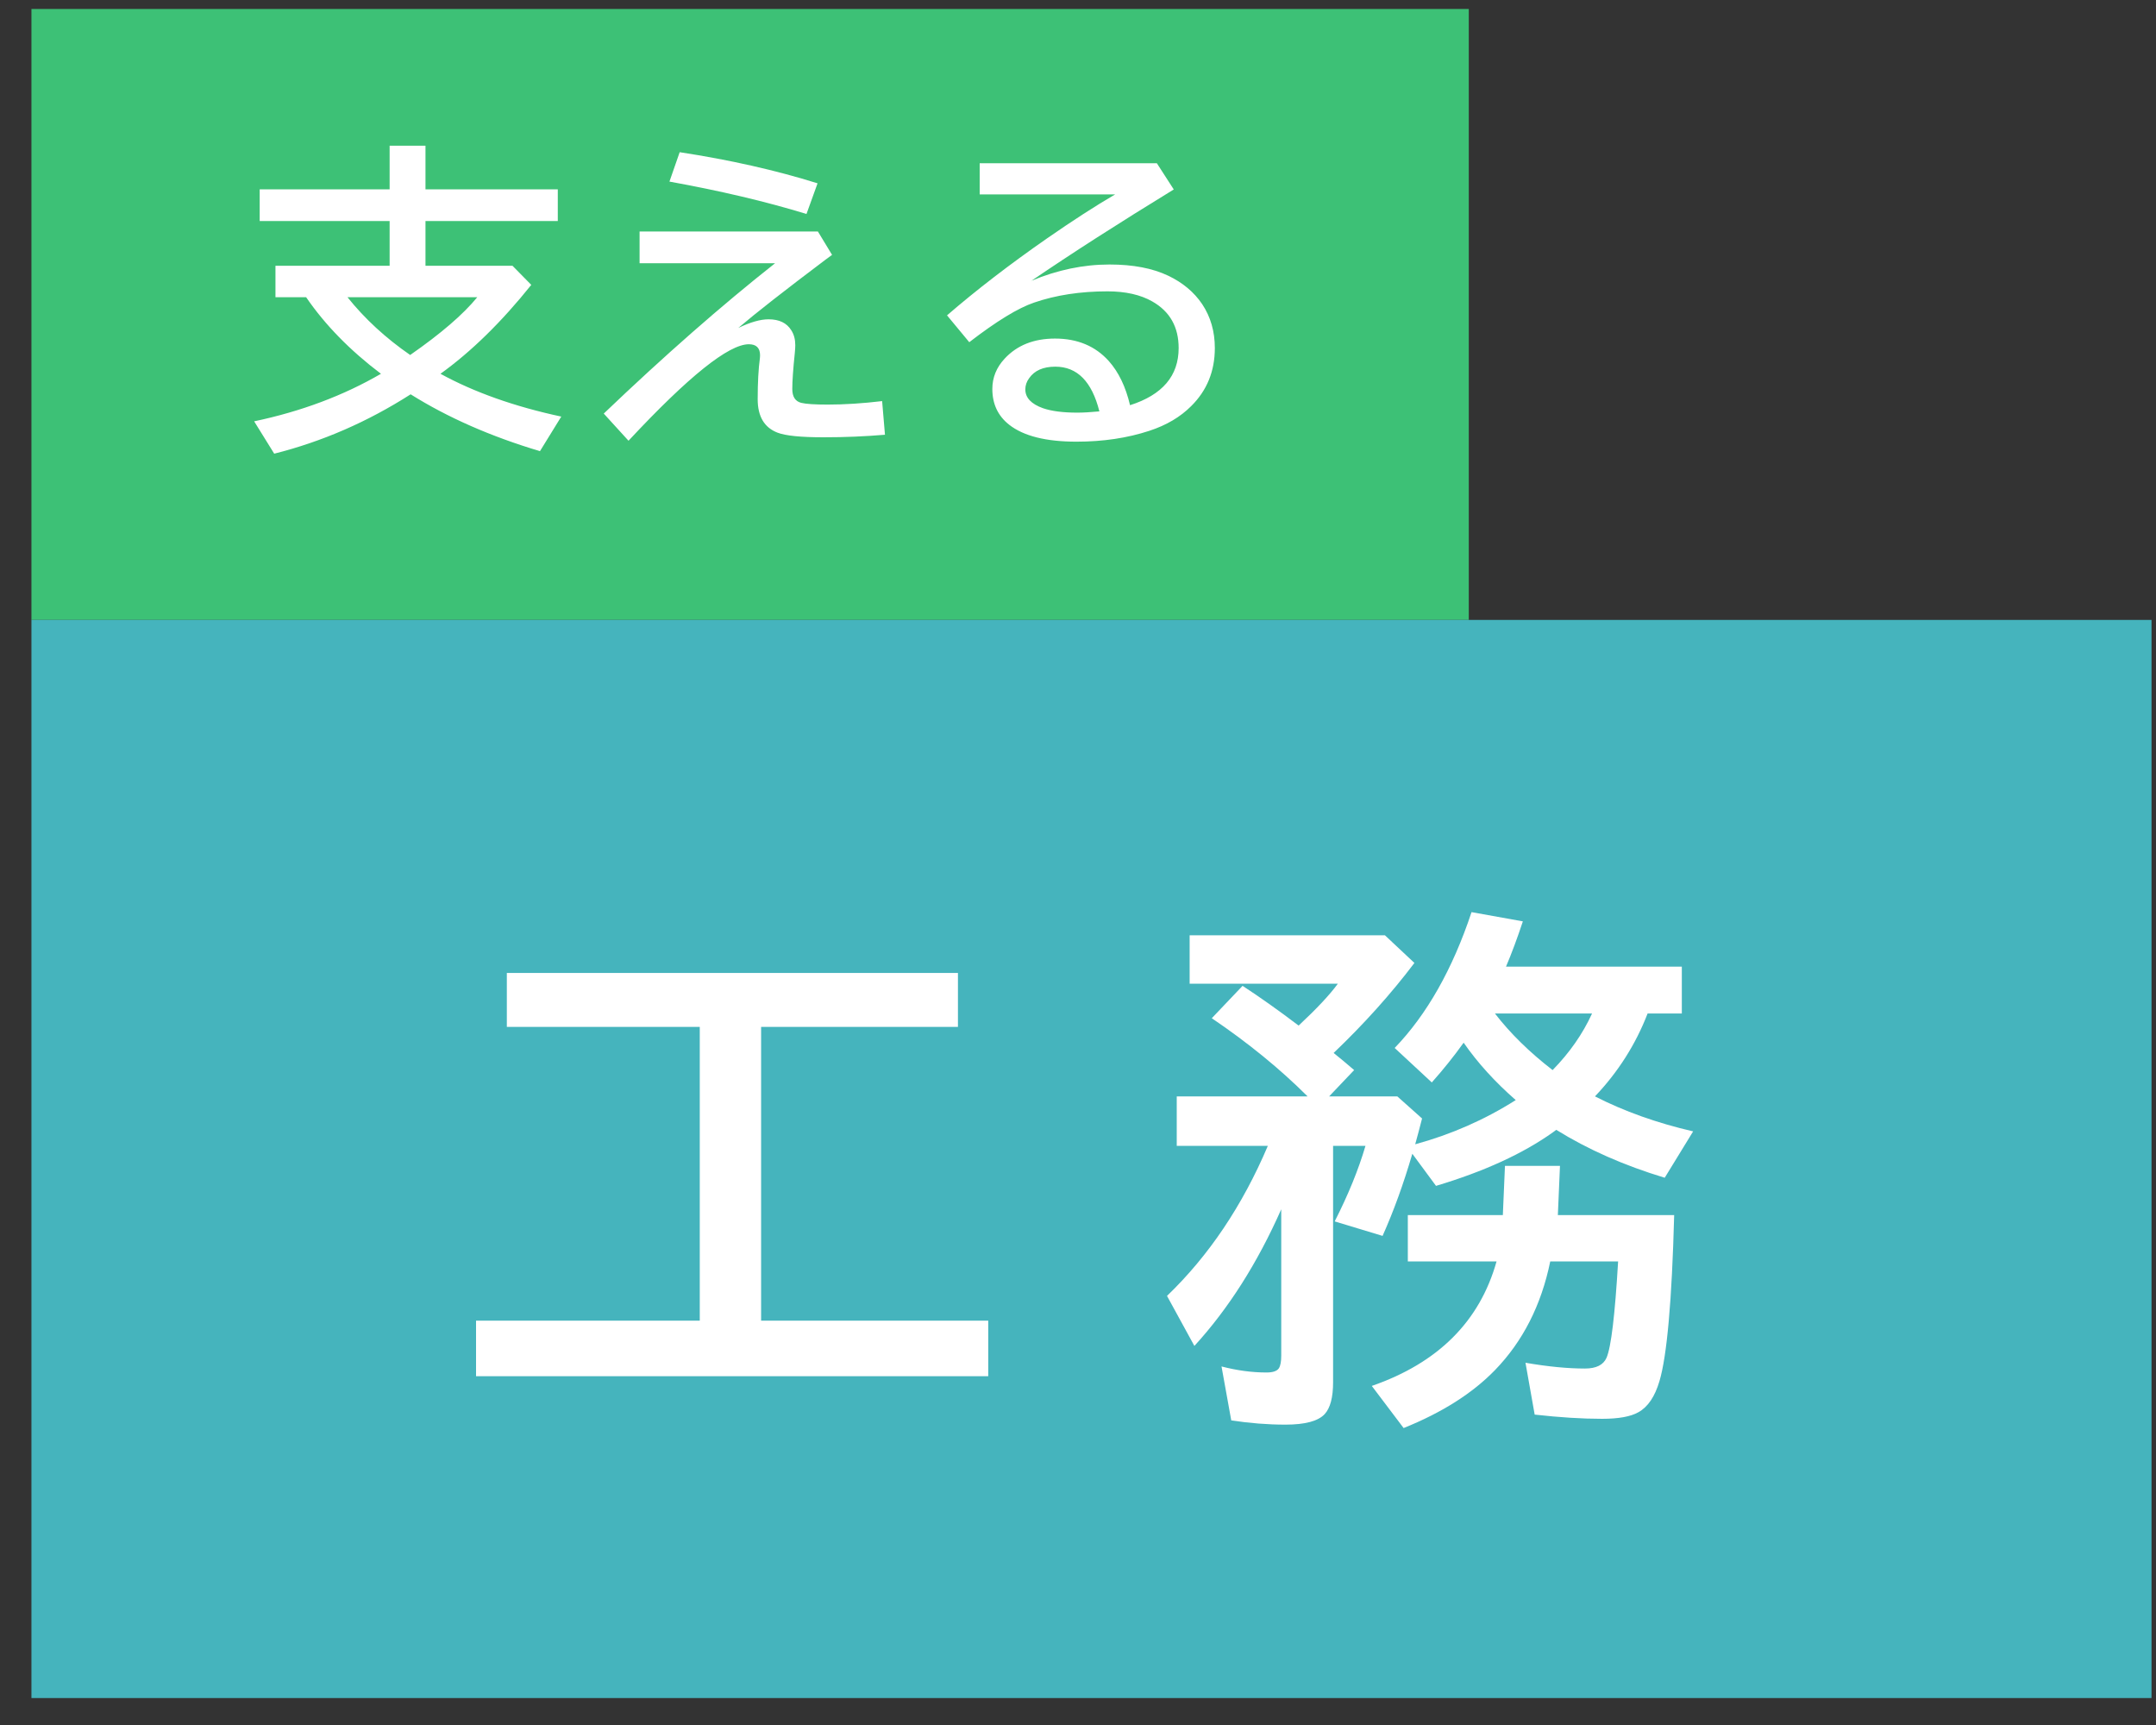
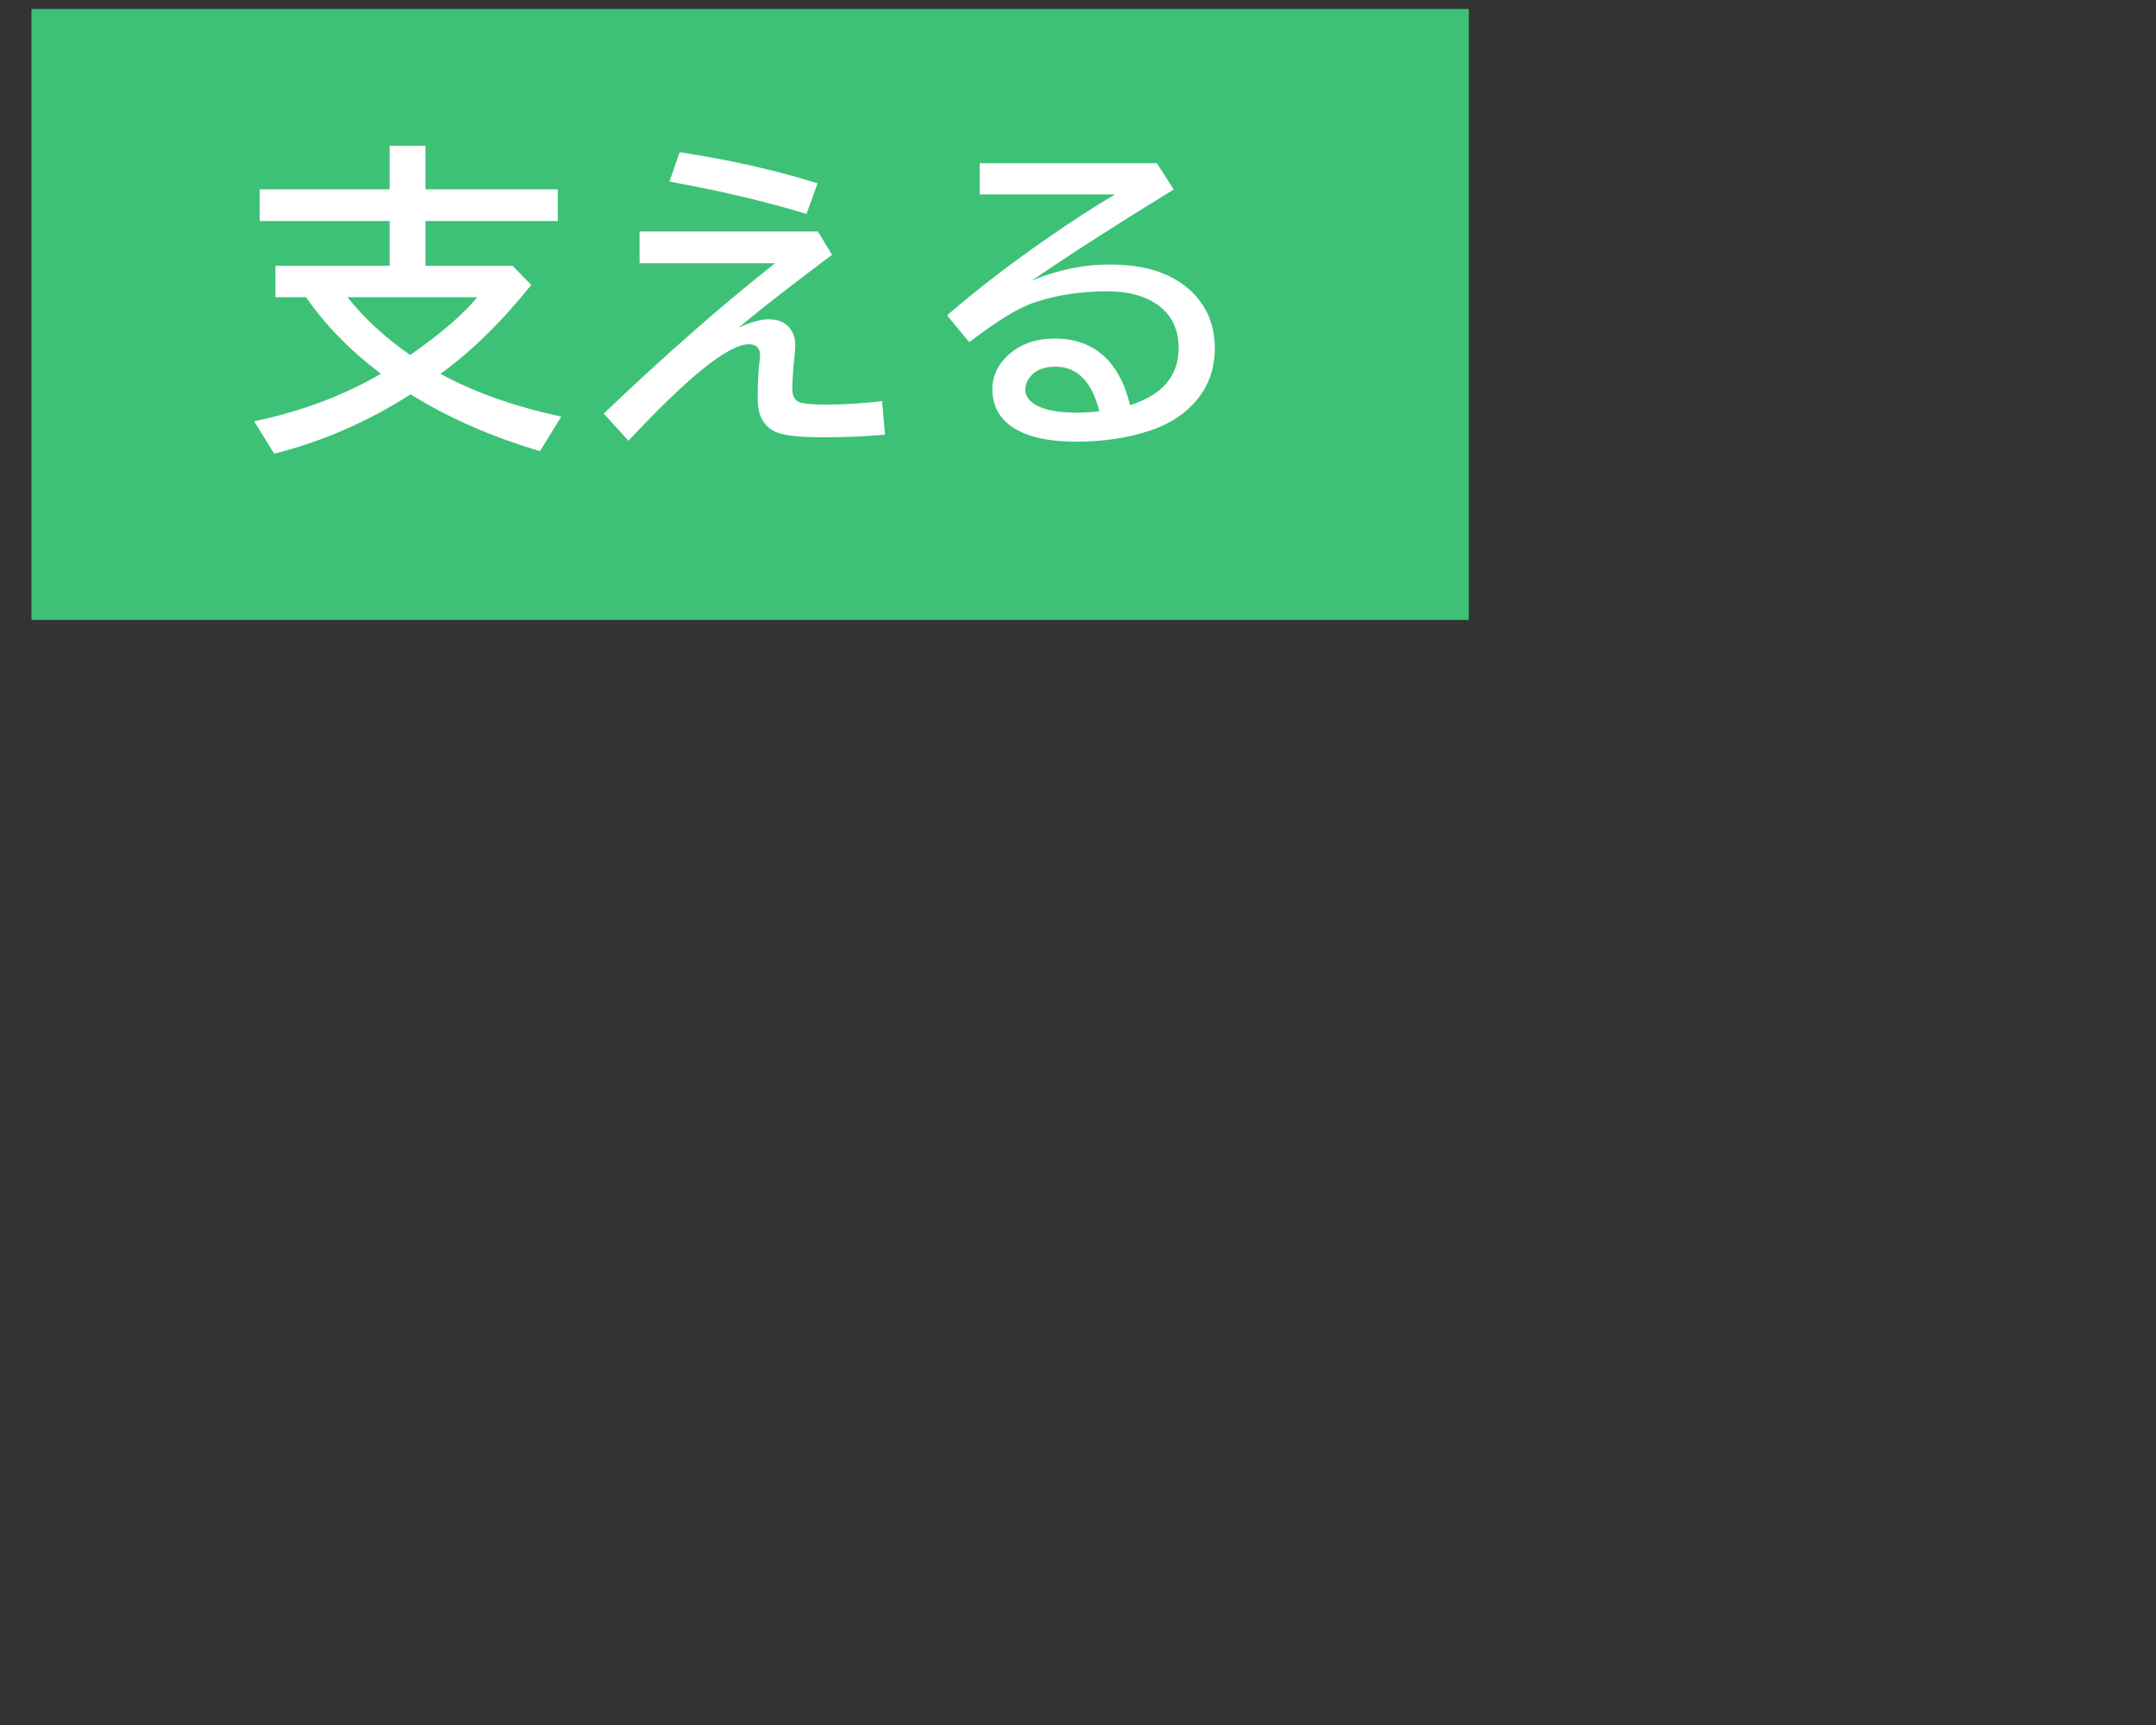
<svg xmlns="http://www.w3.org/2000/svg" width="60" height="48" viewBox="0 0 60 48" fill="none">
  <rect x="0" y="0" width="60" height="48" fill="#333333" stroke="none" />
  <rect width="40" height="17" transform="translate(0.875 0.25)" fill="#3DC176" />
  <path d="M12.258 10.401C13.199 10.916 14.319 11.313 15.62 11.592L15.027 12.554C13.662 12.147 12.462 11.62 11.428 10.972C10.232 11.737 8.967 12.288 7.631 12.624L7.073 11.724C8.382 11.448 9.559 11.007 10.602 10.401C9.74 9.75 9.046 9.04 8.519 8.27H7.666V7.395H10.843V6.151H7.227V5.268H10.843V4.055H11.841V5.268H15.523V6.151H11.841V7.395H14.262L14.785 7.927C13.959 8.958 13.117 9.783 12.258 10.401ZM11.415 9.878C12.27 9.283 12.893 8.747 13.282 8.27H9.67C10.15 8.87 10.732 9.406 11.415 9.878ZM17.799 6.441H22.761L23.156 7.092L22.976 7.224C21.833 8.085 21.023 8.719 20.546 9.126C20.88 8.965 21.161 8.885 21.389 8.885C21.685 8.885 21.896 8.987 22.022 9.192C22.096 9.307 22.132 9.444 22.132 9.605C22.132 9.655 22.128 9.727 22.119 9.821C22.072 10.272 22.049 10.606 22.049 10.823C22.049 11.04 22.132 11.168 22.299 11.21C22.431 11.242 22.676 11.258 23.033 11.258C23.499 11.258 24.004 11.226 24.549 11.161L24.628 12.097C24.077 12.144 23.508 12.168 22.919 12.168C22.286 12.168 21.86 12.125 21.64 12.04C21.271 11.899 21.086 11.589 21.086 11.108C21.086 10.646 21.107 10.263 21.148 9.961C21.151 9.938 21.152 9.913 21.152 9.887C21.152 9.682 21.048 9.579 20.84 9.579C20.278 9.579 19.161 10.474 17.491 12.264L16.802 11.508C18.492 9.894 20.081 8.5 21.57 7.325H17.799V6.441ZM22.444 5.954C21.313 5.608 20.042 5.308 18.63 5.053L18.915 4.235C20.313 4.449 21.592 4.738 22.752 5.101L22.444 5.954ZM27.264 4.543H32.195L32.665 5.272C31.142 6.204 29.822 7.051 28.706 7.812C29.426 7.511 30.15 7.36 30.877 7.36C31.53 7.36 32.075 7.464 32.511 7.672C32.916 7.865 33.23 8.129 33.456 8.463C33.691 8.817 33.808 9.225 33.808 9.685C33.808 10.329 33.588 10.868 33.148 11.302C32.847 11.604 32.46 11.832 31.988 11.987C31.37 12.19 30.693 12.29 29.958 12.29C29.111 12.29 28.487 12.134 28.086 11.82C27.773 11.574 27.616 11.242 27.616 10.823C27.616 10.506 27.73 10.225 27.959 9.979C28.304 9.607 28.771 9.421 29.36 9.421C29.984 9.421 30.484 9.63 30.859 10.049C31.131 10.354 31.328 10.763 31.448 11.275C32.35 10.988 32.801 10.458 32.801 9.685C32.801 9.099 32.557 8.666 32.067 8.388C31.739 8.201 31.323 8.107 30.819 8.107C30.067 8.107 29.387 8.211 28.78 8.419C28.332 8.571 27.73 8.939 26.974 9.522L26.355 8.775C27.169 8.072 28.096 7.358 29.136 6.635C29.854 6.137 30.487 5.728 31.035 5.409H27.264V4.543ZM30.595 11.447C30.387 10.618 29.979 10.203 29.369 10.203C29.032 10.203 28.789 10.31 28.64 10.524C28.569 10.621 28.534 10.725 28.534 10.836C28.534 11.067 28.698 11.242 29.026 11.359C29.264 11.441 29.582 11.482 29.98 11.482C30.15 11.482 30.355 11.47 30.595 11.447Z" fill="white" />
-   <rect width="59" height="30" transform="translate(0.875 17.25)" fill="#45B4BD" />
-   <path d="M21.181 28.575V36.748H27.502V38.294H13.248V36.748H19.474V28.575H14.105V27.073H26.659V28.575H21.181ZM42.182 30.611C41.606 30.108 41.123 29.576 40.732 29.014C40.463 29.39 40.168 29.759 39.846 30.12L38.813 29.161C39.711 28.228 40.424 26.968 40.952 25.381L42.38 25.638C42.224 26.111 42.067 26.531 41.911 26.898H46.804V28.201H45.852C45.52 29.061 45.031 29.83 44.387 30.508C45.197 30.923 46.108 31.248 47.119 31.482L46.328 32.772C45.195 32.43 44.189 31.985 43.31 31.439C43.281 31.458 43.252 31.48 43.222 31.504C42.387 32.1 41.301 32.598 39.963 32.998L39.304 32.105C39.06 32.94 38.784 33.702 38.476 34.39L37.143 33.987C37.519 33.25 37.805 32.549 38 31.885H37.099V38.462C37.099 38.882 37.021 39.178 36.865 39.349C36.684 39.544 36.32 39.642 35.773 39.642C35.28 39.642 34.777 39.602 34.265 39.524L33.994 38.023C34.423 38.135 34.841 38.191 35.246 38.191C35.422 38.191 35.537 38.152 35.59 38.074C35.634 38.006 35.656 37.889 35.656 37.723V33.65C34.992 35.149 34.187 36.416 33.239 37.452L32.477 36.06C33.64 34.942 34.575 33.55 35.283 31.885H32.748V30.508H36.389C35.622 29.742 34.733 29.017 33.723 28.333L34.58 27.432C35.073 27.754 35.593 28.123 36.14 28.538C36.643 28.069 37.006 27.681 37.231 27.373H33.107V26.026H38.542L39.362 26.795C38.713 27.654 37.963 28.489 37.114 29.3C37.192 29.363 37.285 29.439 37.392 29.527C37.48 29.6 37.578 29.683 37.685 29.776L36.989 30.508H38.886L39.575 31.123C39.511 31.373 39.448 31.612 39.384 31.841C40.385 31.568 41.318 31.158 42.182 30.611ZM43.208 29.776C43.681 29.293 44.047 28.768 44.306 28.201H41.603C42.028 28.753 42.563 29.278 43.208 29.776ZM45.031 35.101H43.142C42.893 36.316 42.38 37.325 41.603 38.126C40.978 38.77 40.131 39.307 39.062 39.737L38.176 38.565C40.022 37.925 41.179 36.77 41.648 35.101H39.179V33.812H41.823L41.882 32.442H43.413L43.354 33.812H46.591C46.528 36.19 46.391 37.73 46.181 38.433C46.054 38.863 45.859 39.151 45.595 39.297C45.38 39.419 45.044 39.48 44.584 39.48C44.033 39.48 43.408 39.441 42.709 39.363L42.453 37.92C43.078 38.028 43.63 38.081 44.108 38.081C44.421 38.081 44.621 37.981 44.709 37.781C44.836 37.488 44.943 36.595 45.031 35.101Z" fill="white" />
</svg>